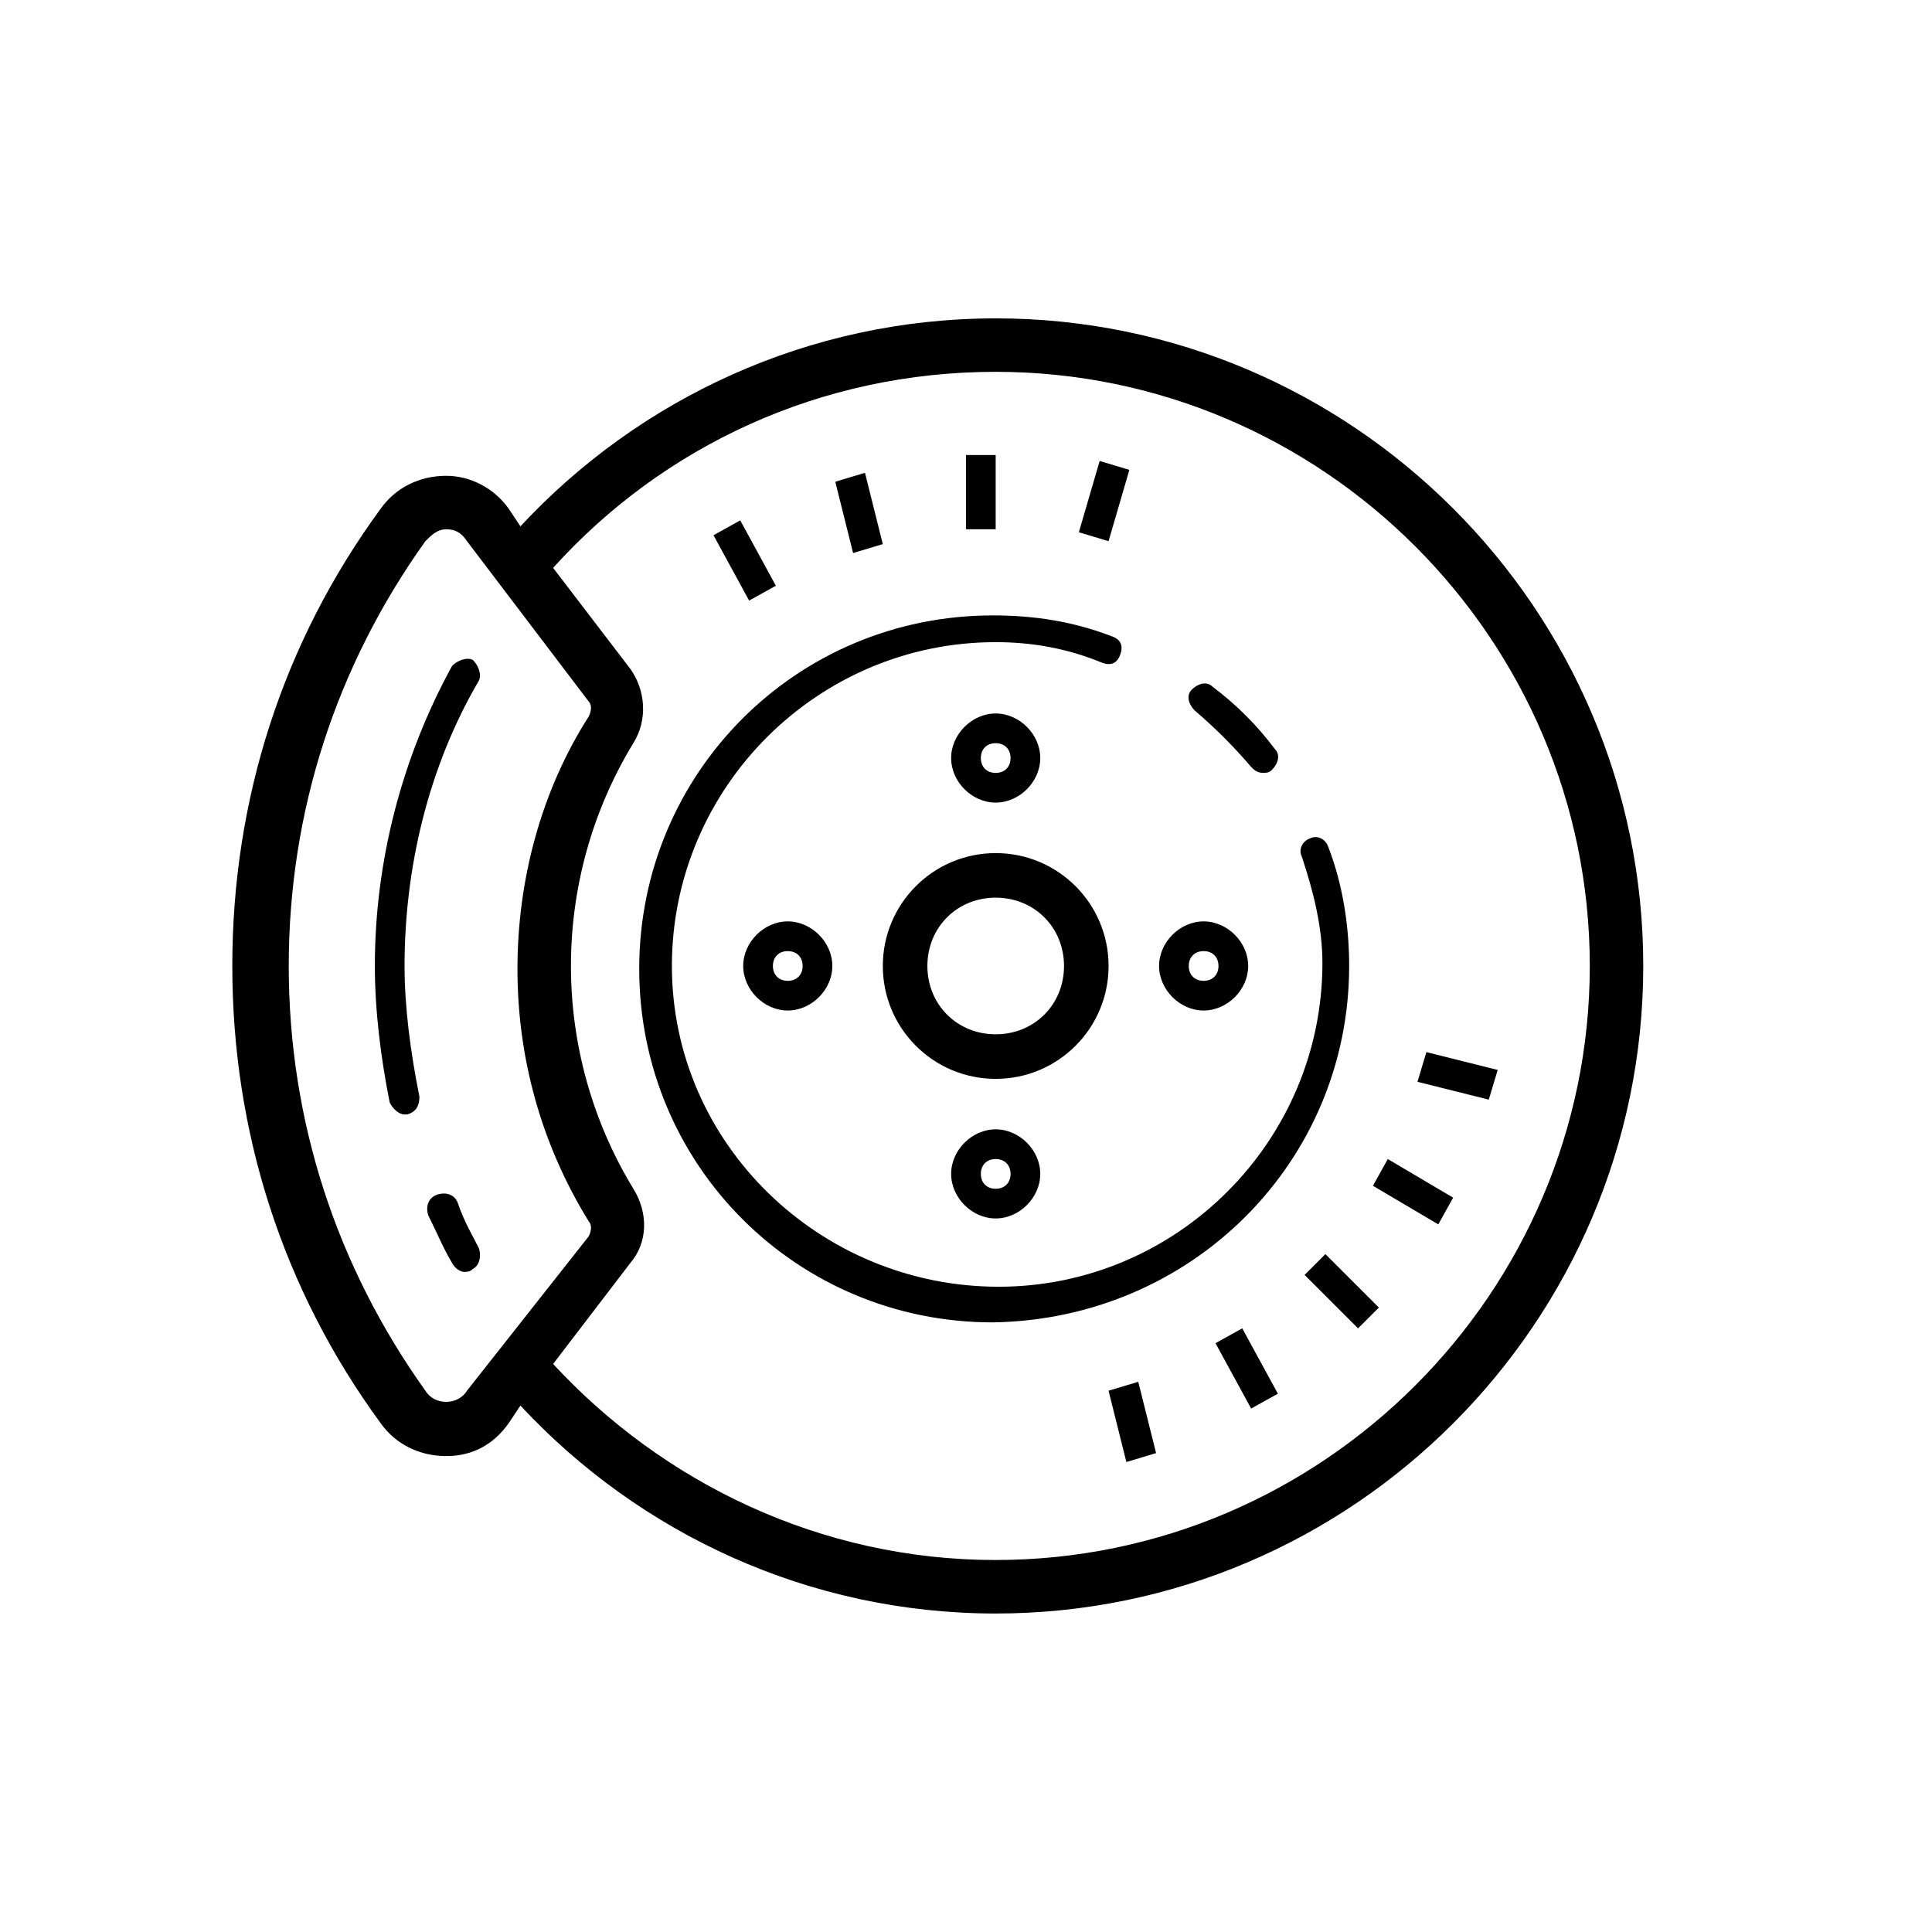
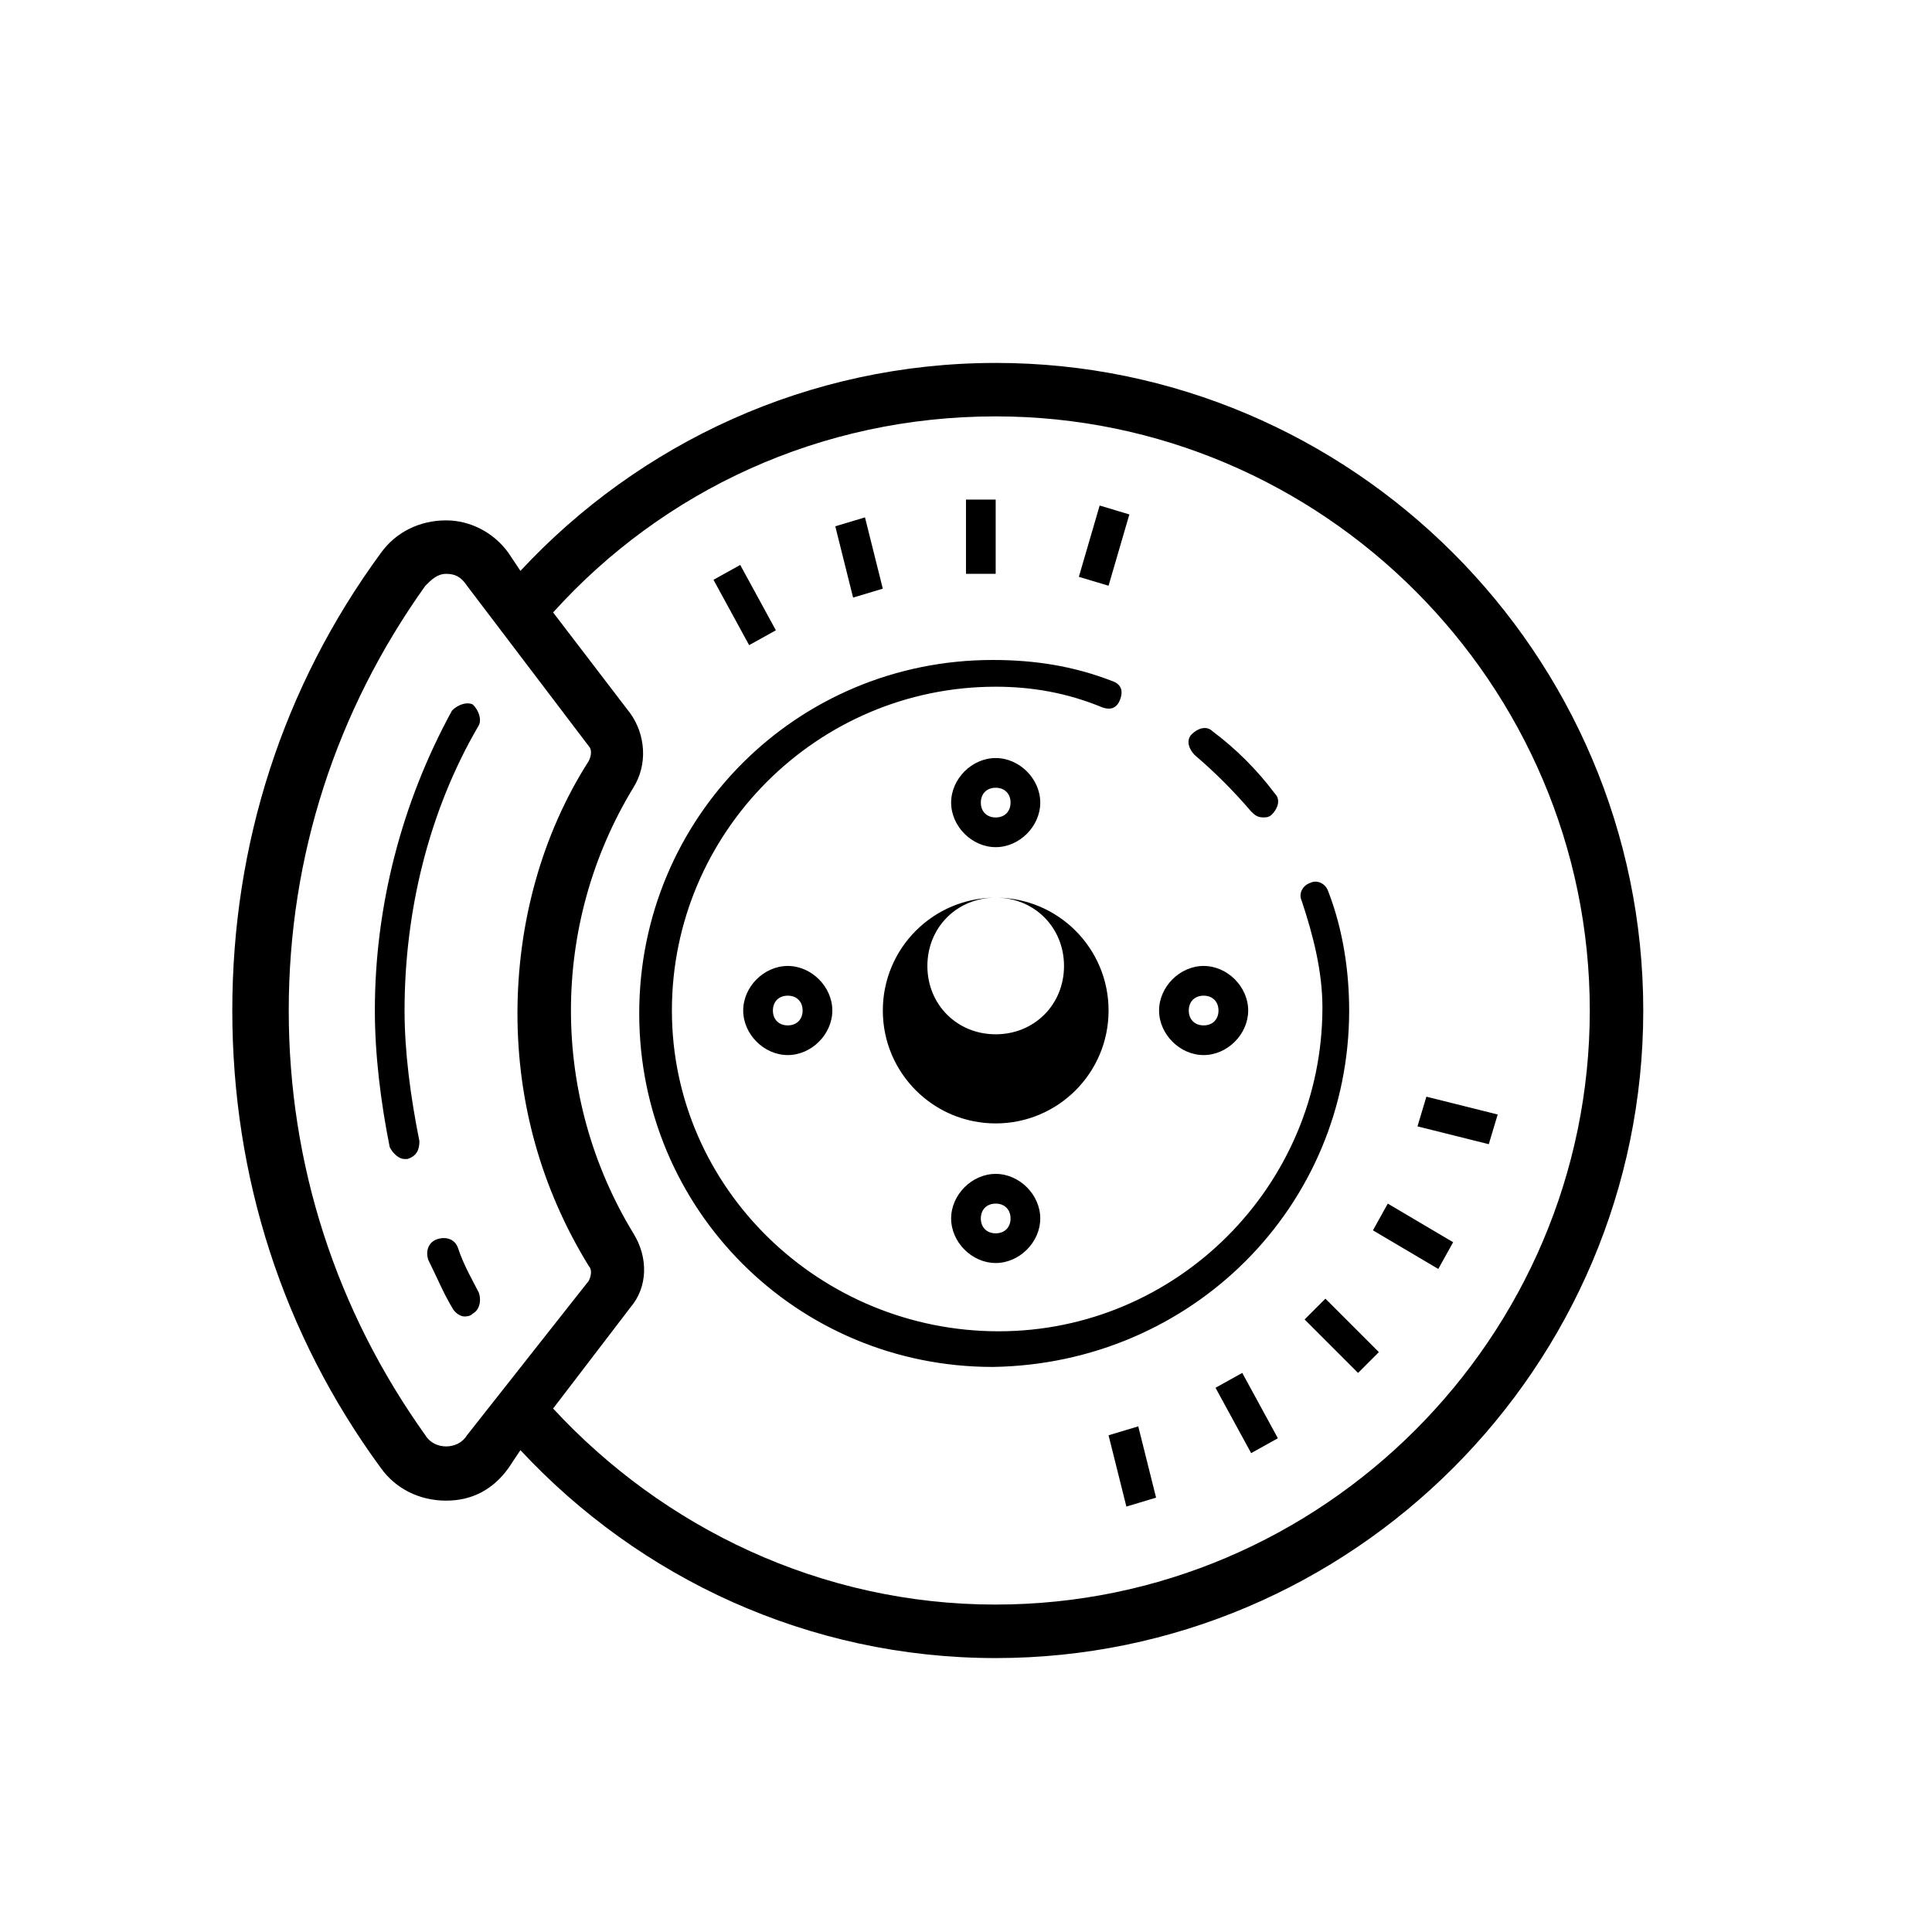
<svg xmlns="http://www.w3.org/2000/svg" fill="#000000" width="800px" height="800px" version="1.1" viewBox="144 144 512 512">
-   <path d="m407.87 381.89c10.234 0 18.105 7.871 18.105 18.105s-7.871 18.105-18.105 18.105-18.105-7.871-18.105-18.105 7.871-18.105 18.105-18.105m0-11.809c-16.531 0-29.914 13.383-29.914 29.914s13.383 29.914 29.914 29.914 29.914-13.383 29.914-29.914-13.383-29.914-29.914-29.914zm0-13.383c-6.297 0-11.809-5.512-11.809-11.809s5.512-11.809 11.809-11.809 11.809 5.512 11.809 11.809-5.512 11.809-11.809 11.809zm0-15.746c-2.363 0-3.938 1.574-3.938 3.938s1.574 3.938 3.938 3.938c2.363 0 3.938-1.574 3.938-3.938-0.004-2.363-1.578-3.938-3.938-3.938zm0 125.95c-6.297 0-11.809-5.512-11.809-11.809 0-6.297 5.512-11.809 11.809-11.809s11.809 5.512 11.809 11.809c0 6.297-5.512 11.809-11.809 11.809zm0-15.742c-2.363 0-3.938 1.574-3.938 3.938s1.574 3.938 3.938 3.938c2.363 0 3.938-1.574 3.938-3.938-0.004-2.363-1.578-3.938-3.938-3.938zm-55.105-39.363c-6.297 0-11.809-5.512-11.809-11.809s5.512-11.809 11.809-11.809 11.809 5.512 11.809 11.809c0 6.301-5.512 11.809-11.809 11.809zm0-15.742c-2.363 0-3.938 1.574-3.938 3.938s1.574 3.938 3.938 3.938 3.938-1.574 3.938-3.938-1.574-3.938-3.938-3.938zm110.21 15.742c-6.297 0-11.809-5.512-11.809-11.809s5.512-11.809 11.809-11.809c6.297 0 11.809 5.512 11.809 11.809-0.004 6.301-5.512 11.809-11.809 11.809zm0-15.742c-2.363 0-3.938 1.574-3.938 3.938s1.574 3.938 3.938 3.938c2.363 0 3.938-1.574 3.938-3.938-0.004-2.363-1.578-3.938-3.938-3.938zm-55.105-167.68c-49.594 0-94.465 21.254-125.95 55.105l-3.148-4.723c-3.938-5.512-10.234-8.66-16.531-8.66-7.086 0-13.383 3.148-17.32 8.66-25.977 35.426-39.359 77.145-39.359 121.23 0 44.082 13.383 85.805 39.359 121.23 3.938 5.512 10.234 8.66 17.32 8.66 7.086 0 12.594-3.148 16.531-8.66l3.148-4.723c31.488 33.852 76.359 55.105 125.95 55.105 94.465 0 171.61-77.145 171.61-171.61 0-94.469-77.145-171.62-171.61-171.62zm-140.12 284.18c-2.363 3.938-8.66 3.938-11.02 0-23.617-33.062-36.211-71.637-36.211-112.57s12.594-79.508 36.211-112.57c1.574-1.574 3.148-3.148 5.512-3.148 2.363 0 3.938 0.789 5.512 3.148l32.273 42.508c0.789 0.789 0.789 2.363 0 3.938-12.594 19.68-18.895 43.297-18.895 66.914 0 23.617 6.297 46.445 18.895 66.914 0.789 0.789 0.789 2.363 0 3.938zm140.12 44.867c-46.445 0-88.168-20.469-117.29-51.957l20.469-26.766c4.723-5.512 4.723-13.383 0.789-19.68-11.02-18.105-16.531-38.574-16.531-59.039 0-20.469 5.512-40.934 16.531-59.039 3.938-6.297 3.148-14.168-0.789-19.68l-20.469-26.766c29.125-32.273 70.848-51.957 117.29-51.957 86.594 0 157.44 70.848 157.44 157.44s-70.852 157.44-157.44 157.44zm35.422-288.9-7.871-2.363-5.512 18.895 7.871 2.363zm97.613 159.02-18.895-4.723-2.363 7.871 18.895 4.723zm-11.805 33.848-17.32-10.234-3.938 7.086 17.32 10.234zm-19.684 29.129-14.168-14.168-5.512 5.512 14.168 14.168zm-26.762 22.828-9.445-17.32-7.086 3.938 9.445 17.32zm-133.04-214.12-9.445-17.32-7.086 3.938 9.445 17.32zm100.76 229.86-4.723-18.895-7.871 2.363 4.723 18.895zm-72.422-240.89-4.723-18.895-7.871 2.363 4.723 18.895zm29.914-23.613h-7.871v19.68h7.871zm73.211 83.441c1.574-1.574 2.363-3.938 0.789-5.512-4.723-6.297-10.234-11.809-16.531-16.531-1.574-1.574-3.938-0.789-5.512 0.789-1.574 1.574-0.789 3.938 0.789 5.512 5.512 4.723 10.234 9.445 14.957 14.957 0.789 0.789 1.574 1.574 3.148 1.574 0.785 0 1.57 0 2.359-0.789zm20.465 51.957c0-10.234-1.574-21.254-5.512-31.488-0.789-2.363-3.148-3.148-4.723-2.363-2.363 0.789-3.148 3.148-2.363 4.723 3.148 9.445 5.512 18.895 5.512 28.34 0 47.23-38.574 85.805-85.805 85.805s-86.59-37.785-86.59-85.016c0-47.234 38.57-85.805 85.805-85.805 9.445 0 18.895 1.574 28.34 5.512 2.363 0.789 3.938 0 4.723-2.363 0.789-2.363 0-3.938-2.363-4.723-10.234-3.938-20.469-5.512-31.488-5.512-51.957 0-93.676 41.723-93.676 93.676 0 51.957 41.723 93.676 93.676 93.676 52.742-0.785 94.465-42.508 94.465-94.461zm-249.54 39.359c2.363-0.789 3.148-2.363 3.148-4.723-2.363-11.809-3.938-23.617-3.938-34.637 0-25.977 6.297-52.742 19.68-75.57 0.789-1.574 0-3.938-1.574-5.512-1.574-0.789-3.938 0-5.512 1.574-13.379 24.402-20.465 51.953-20.465 79.508 0 11.809 1.574 24.402 3.938 36.211 0.789 1.574 2.363 3.148 3.938 3.148h0.785zm17.32 40.934c1.574-0.789 2.363-3.148 1.574-5.512-1.574-3.148-3.938-7.086-5.512-11.809-0.789-2.363-3.148-3.148-5.512-2.363-2.363 0.789-3.148 3.148-2.363 5.512 2.363 4.723 3.938 8.66 6.297 12.594 0.789 1.574 2.363 2.363 3.148 2.363 0.793 0.004 1.578 0.004 2.367-0.785z" />
+   <path d="m407.87 381.89c10.234 0 18.105 7.871 18.105 18.105s-7.871 18.105-18.105 18.105-18.105-7.871-18.105-18.105 7.871-18.105 18.105-18.105c-16.531 0-29.914 13.383-29.914 29.914s13.383 29.914 29.914 29.914 29.914-13.383 29.914-29.914-13.383-29.914-29.914-29.914zm0-13.383c-6.297 0-11.809-5.512-11.809-11.809s5.512-11.809 11.809-11.809 11.809 5.512 11.809 11.809-5.512 11.809-11.809 11.809zm0-15.746c-2.363 0-3.938 1.574-3.938 3.938s1.574 3.938 3.938 3.938c2.363 0 3.938-1.574 3.938-3.938-0.004-2.363-1.578-3.938-3.938-3.938zm0 125.95c-6.297 0-11.809-5.512-11.809-11.809 0-6.297 5.512-11.809 11.809-11.809s11.809 5.512 11.809 11.809c0 6.297-5.512 11.809-11.809 11.809zm0-15.742c-2.363 0-3.938 1.574-3.938 3.938s1.574 3.938 3.938 3.938c2.363 0 3.938-1.574 3.938-3.938-0.004-2.363-1.578-3.938-3.938-3.938zm-55.105-39.363c-6.297 0-11.809-5.512-11.809-11.809s5.512-11.809 11.809-11.809 11.809 5.512 11.809 11.809c0 6.301-5.512 11.809-11.809 11.809zm0-15.742c-2.363 0-3.938 1.574-3.938 3.938s1.574 3.938 3.938 3.938 3.938-1.574 3.938-3.938-1.574-3.938-3.938-3.938zm110.21 15.742c-6.297 0-11.809-5.512-11.809-11.809s5.512-11.809 11.809-11.809c6.297 0 11.809 5.512 11.809 11.809-0.004 6.301-5.512 11.809-11.809 11.809zm0-15.742c-2.363 0-3.938 1.574-3.938 3.938s1.574 3.938 3.938 3.938c2.363 0 3.938-1.574 3.938-3.938-0.004-2.363-1.578-3.938-3.938-3.938zm-55.105-167.68c-49.594 0-94.465 21.254-125.95 55.105l-3.148-4.723c-3.938-5.512-10.234-8.66-16.531-8.66-7.086 0-13.383 3.148-17.32 8.66-25.977 35.426-39.359 77.145-39.359 121.23 0 44.082 13.383 85.805 39.359 121.23 3.938 5.512 10.234 8.66 17.32 8.66 7.086 0 12.594-3.148 16.531-8.66l3.148-4.723c31.488 33.852 76.359 55.105 125.95 55.105 94.465 0 171.61-77.145 171.61-171.61 0-94.469-77.145-171.62-171.61-171.62zm-140.12 284.18c-2.363 3.938-8.66 3.938-11.02 0-23.617-33.062-36.211-71.637-36.211-112.57s12.594-79.508 36.211-112.57c1.574-1.574 3.148-3.148 5.512-3.148 2.363 0 3.938 0.789 5.512 3.148l32.273 42.508c0.789 0.789 0.789 2.363 0 3.938-12.594 19.68-18.895 43.297-18.895 66.914 0 23.617 6.297 46.445 18.895 66.914 0.789 0.789 0.789 2.363 0 3.938zm140.12 44.867c-46.445 0-88.168-20.469-117.29-51.957l20.469-26.766c4.723-5.512 4.723-13.383 0.789-19.68-11.02-18.105-16.531-38.574-16.531-59.039 0-20.469 5.512-40.934 16.531-59.039 3.938-6.297 3.148-14.168-0.789-19.68l-20.469-26.766c29.125-32.273 70.848-51.957 117.29-51.957 86.594 0 157.44 70.848 157.44 157.44s-70.852 157.44-157.44 157.44zm35.422-288.9-7.871-2.363-5.512 18.895 7.871 2.363zm97.613 159.02-18.895-4.723-2.363 7.871 18.895 4.723zm-11.805 33.848-17.32-10.234-3.938 7.086 17.32 10.234zm-19.684 29.129-14.168-14.168-5.512 5.512 14.168 14.168zm-26.762 22.828-9.445-17.32-7.086 3.938 9.445 17.32zm-133.04-214.12-9.445-17.32-7.086 3.938 9.445 17.32zm100.76 229.86-4.723-18.895-7.871 2.363 4.723 18.895zm-72.422-240.89-4.723-18.895-7.871 2.363 4.723 18.895zm29.914-23.613h-7.871v19.68h7.871zm73.211 83.441c1.574-1.574 2.363-3.938 0.789-5.512-4.723-6.297-10.234-11.809-16.531-16.531-1.574-1.574-3.938-0.789-5.512 0.789-1.574 1.574-0.789 3.938 0.789 5.512 5.512 4.723 10.234 9.445 14.957 14.957 0.789 0.789 1.574 1.574 3.148 1.574 0.785 0 1.57 0 2.359-0.789zm20.465 51.957c0-10.234-1.574-21.254-5.512-31.488-0.789-2.363-3.148-3.148-4.723-2.363-2.363 0.789-3.148 3.148-2.363 4.723 3.148 9.445 5.512 18.895 5.512 28.34 0 47.23-38.574 85.805-85.805 85.805s-86.59-37.785-86.59-85.016c0-47.234 38.57-85.805 85.805-85.805 9.445 0 18.895 1.574 28.34 5.512 2.363 0.789 3.938 0 4.723-2.363 0.789-2.363 0-3.938-2.363-4.723-10.234-3.938-20.469-5.512-31.488-5.512-51.957 0-93.676 41.723-93.676 93.676 0 51.957 41.723 93.676 93.676 93.676 52.742-0.785 94.465-42.508 94.465-94.461zm-249.54 39.359c2.363-0.789 3.148-2.363 3.148-4.723-2.363-11.809-3.938-23.617-3.938-34.637 0-25.977 6.297-52.742 19.68-75.57 0.789-1.574 0-3.938-1.574-5.512-1.574-0.789-3.938 0-5.512 1.574-13.379 24.402-20.465 51.953-20.465 79.508 0 11.809 1.574 24.402 3.938 36.211 0.789 1.574 2.363 3.148 3.938 3.148h0.785zm17.32 40.934c1.574-0.789 2.363-3.148 1.574-5.512-1.574-3.148-3.938-7.086-5.512-11.809-0.789-2.363-3.148-3.148-5.512-2.363-2.363 0.789-3.148 3.148-2.363 5.512 2.363 4.723 3.938 8.66 6.297 12.594 0.789 1.574 2.363 2.363 3.148 2.363 0.793 0.004 1.578 0.004 2.367-0.785z" />
</svg>